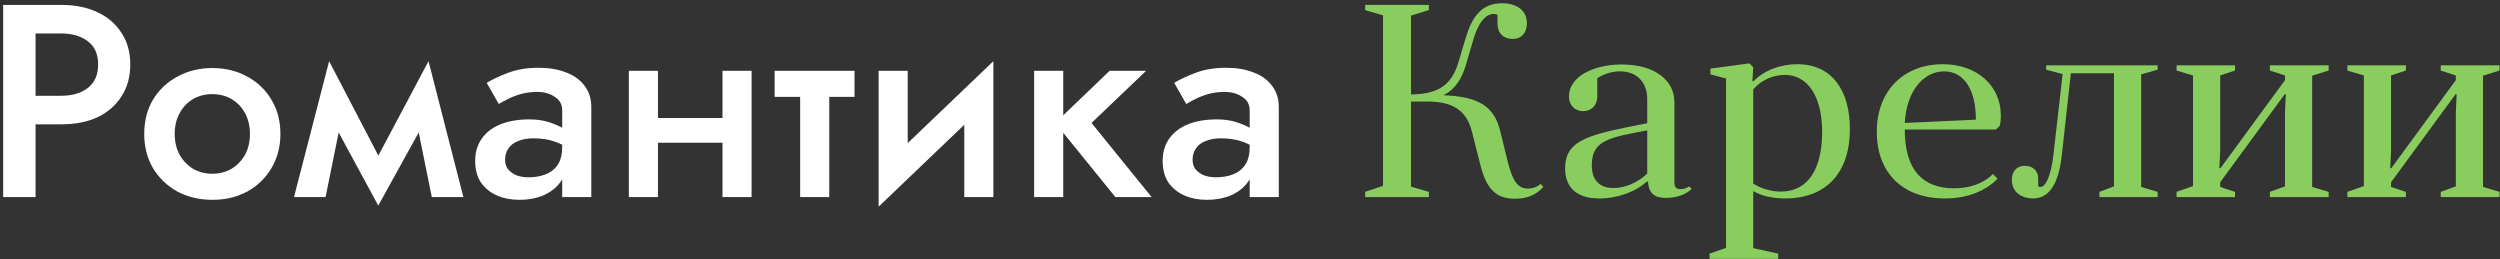
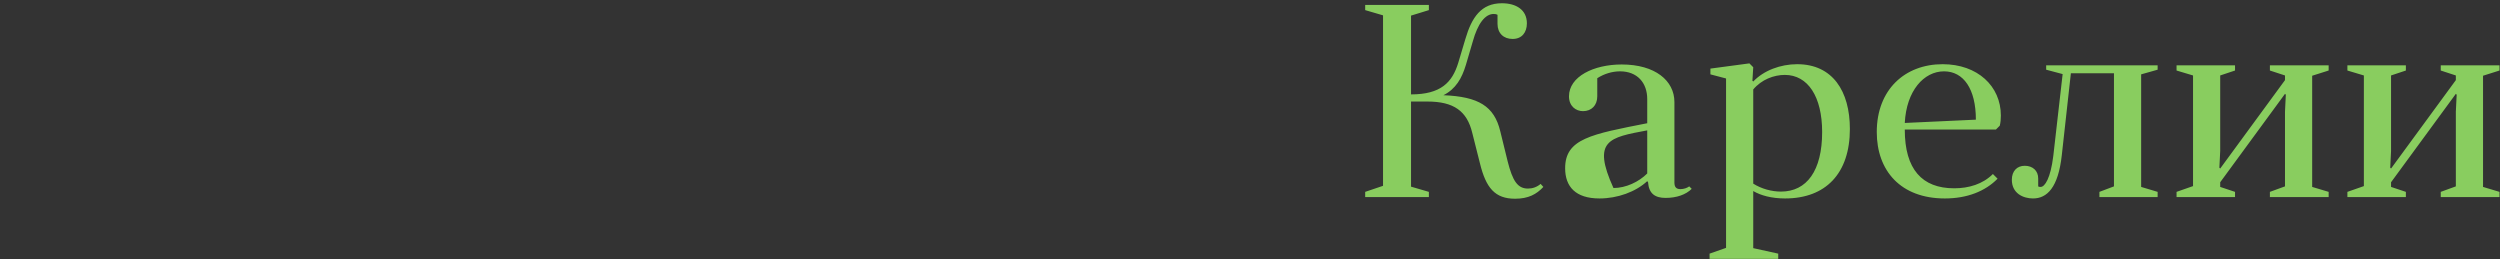
<svg xmlns="http://www.w3.org/2000/svg" width="685" height="71" viewBox="0 0 685 71" fill="none">
  <rect x="0" y="0" width="685" height="71" fill="#333333" stroke="none" />
-   <path d="M0.867 1.343V54H9.744V1.343H0.867ZM6.133 9.166H16.74C19.799 9.166 22.256 9.893 24.112 11.348C25.967 12.752 26.895 14.858 26.895 17.667C26.895 20.475 25.967 22.606 24.112 24.061C22.256 25.515 19.799 26.242 16.74 26.242H6.133V34.066H16.74C20.601 34.066 23.936 33.414 26.745 32.11C29.553 30.756 31.735 28.85 33.289 26.393C34.894 23.935 35.696 21.027 35.696 17.667C35.696 14.307 34.894 11.423 33.289 9.016C31.735 6.559 29.553 4.678 26.745 3.374C23.936 2.02 20.601 1.343 16.74 1.343H6.133V9.166ZM39.522 36.698C39.522 40.209 40.324 43.343 41.929 46.101C43.584 48.809 45.815 50.941 48.624 52.495C51.482 54 54.667 54.752 58.177 54.752C61.738 54.752 64.922 54 67.731 52.495C70.539 50.941 72.746 48.809 74.35 46.101C76.005 43.343 76.833 40.209 76.833 36.698C76.833 33.138 76.005 30.003 74.35 27.295C72.746 24.587 70.539 22.481 67.731 20.977C64.922 19.422 61.738 18.645 58.177 18.645C54.667 18.645 51.482 19.422 48.624 20.977C45.815 22.481 43.584 24.587 41.929 27.295C40.324 30.003 39.522 33.138 39.522 36.698ZM47.871 36.698C47.871 34.542 48.323 32.636 49.226 30.981C50.128 29.326 51.357 28.048 52.911 27.145C54.466 26.242 56.221 25.791 58.177 25.791C60.133 25.791 61.888 26.242 63.443 27.145C64.998 28.048 66.226 29.326 67.129 30.981C68.032 32.636 68.483 34.542 68.483 36.698C68.483 38.855 68.032 40.761 67.129 42.416C66.226 44.02 64.998 45.299 63.443 46.252C61.888 47.155 60.133 47.606 58.177 47.606C56.221 47.606 54.466 47.155 52.911 46.252C51.357 45.299 50.128 44.02 49.226 42.416C48.323 40.761 47.871 38.855 47.871 36.698ZM118.316 54H126.966L117.413 16.764L113.05 28.048L118.316 54ZM101.39 46.929L103.647 56.332L118.165 30.079L117.413 16.764L101.39 46.929ZM103.647 56.332L105.904 46.929L90.182 16.764L89.429 30.079L103.647 56.332ZM80.553 54H89.204L94.469 28.048L90.182 16.764L80.553 54ZM138.397 43.77C138.397 42.566 138.698 41.538 139.3 40.685C139.901 39.783 140.779 39.106 141.932 38.654C143.086 38.153 144.515 37.902 146.22 37.902C148.327 37.902 150.182 38.178 151.787 38.73C153.392 39.231 154.971 40.058 156.526 41.212V36.924C156.125 36.423 155.398 35.846 154.344 35.194C153.291 34.542 151.962 33.965 150.358 33.464C148.803 32.962 147.023 32.712 145.017 32.712C142.008 32.712 139.375 33.163 137.118 34.066C134.912 34.968 133.206 36.272 132.003 37.977C130.799 39.682 130.197 41.713 130.197 44.07C130.197 46.427 130.724 48.408 131.777 50.013C132.88 51.568 134.335 52.746 136.14 53.549C137.996 54.351 140.052 54.752 142.309 54.752C144.716 54.752 146.897 54.351 148.853 53.549C150.809 52.696 152.364 51.492 153.517 49.938C154.67 48.333 155.247 46.427 155.247 44.221L154.044 40.234C154.044 42.29 153.642 43.92 152.84 45.123C152.038 46.327 150.934 47.205 149.53 47.756C148.126 48.308 146.546 48.584 144.791 48.584C143.638 48.584 142.559 48.408 141.556 48.057C140.603 47.656 139.826 47.104 139.224 46.402C138.673 45.7 138.397 44.823 138.397 43.77ZM136.667 28.499C137.218 28.148 137.996 27.722 138.999 27.22C140.052 26.669 141.255 26.192 142.609 25.791C144.014 25.39 145.543 25.189 147.198 25.189C149.104 25.189 150.709 25.64 152.012 26.543C153.367 27.396 154.044 28.624 154.044 30.229V54H162.017V29.326C162.017 27.02 161.39 25.064 160.137 23.459C158.933 21.854 157.253 20.651 155.097 19.848C152.94 18.996 150.433 18.569 147.574 18.569C144.465 18.569 141.707 19.021 139.3 19.923C136.892 20.826 134.912 21.754 133.357 22.707L136.667 28.499ZM175.843 39.106H202.322V32.335H175.843V39.106ZM197.959 19.397V54H205.932V19.397H197.959ZM172.307 19.397V54H180.281V19.397H172.307ZM212.248 19.397V26.543H234.139V19.397H212.248ZM219.244 20.901V54H227.218V20.901H219.244ZM271.81 26.919L272.186 16.764L241.118 46.478L240.742 56.633L271.81 26.919ZM248.716 19.397H240.742V56.633L248.716 47.38V19.397ZM272.186 16.764L264.212 25.941V54H272.186V16.764ZM283.353 19.397V54H291.327V19.397H283.353ZM304.04 19.397L289.145 33.689L305.619 54H315.549L299.075 33.689L314.044 19.397H304.04ZM326.766 43.77C326.766 42.566 327.067 41.538 327.669 40.685C328.271 39.783 329.148 39.106 330.302 38.654C331.455 38.153 332.884 37.902 334.59 37.902C336.696 37.902 338.551 38.178 340.156 38.73C341.761 39.231 343.341 40.058 344.895 41.212V36.924C344.494 36.423 343.767 35.846 342.714 35.194C341.661 34.542 340.332 33.965 338.727 33.464C337.172 32.962 335.392 32.712 333.386 32.712C330.377 32.712 327.744 33.163 325.487 34.066C323.281 34.968 321.576 36.272 320.372 37.977C319.169 39.682 318.567 41.713 318.567 44.07C318.567 46.427 319.093 48.408 320.146 50.013C321.25 51.568 322.704 52.746 324.509 53.549C326.365 54.351 328.421 54.752 330.678 54.752C333.085 54.752 335.267 54.351 337.222 53.549C339.178 52.696 340.733 51.492 341.886 49.938C343.04 48.333 343.616 46.427 343.616 44.221L342.413 40.234C342.413 42.29 342.012 43.92 341.209 45.123C340.407 46.327 339.304 47.205 337.899 47.756C336.495 48.308 334.915 48.584 333.16 48.584C332.007 48.584 330.929 48.408 329.926 48.057C328.973 47.656 328.195 47.104 327.594 46.402C327.042 45.7 326.766 44.823 326.766 43.77ZM325.036 28.499C325.588 28.148 326.365 27.722 327.368 27.22C328.421 26.669 329.625 26.192 330.979 25.791C332.383 25.39 333.912 25.189 335.567 25.189C337.473 25.189 339.078 25.64 340.382 26.543C341.736 27.396 342.413 28.624 342.413 30.229V54H350.387V29.326C350.387 27.02 349.76 25.064 348.506 23.459C347.302 21.854 345.622 20.651 343.466 19.848C341.31 18.996 338.802 18.569 335.944 18.569C332.834 18.569 330.076 19.021 327.669 19.923C325.262 20.826 323.281 21.754 321.726 22.707L325.036 28.499Z" fill="white" />
-   <path d="M422.128 50.389C421.075 51.292 419.872 51.668 418.668 51.668C415.809 51.668 414.455 49.562 413.101 44.221L411.07 35.946C409.415 29.101 405.128 26.468 395.499 26.092C398.884 24.362 400.539 21.503 401.667 17.742L403.548 11.348C404.902 6.458 406.933 3.825 409.265 3.825C409.791 3.825 410.017 3.901 410.318 4.051V6.533C410.318 9.091 411.973 10.671 414.455 10.671C417.013 10.671 418.367 8.865 418.367 6.383C418.367 2.697 415.433 0.892 411.522 0.892C405.805 0.892 403.247 4.803 401.517 10.671L399.561 17.215C397.906 22.631 394.747 25.866 386.622 25.866V4.277L391.512 2.772V1.343H374.06V2.772L378.95 4.202V50.916L374.06 52.571V54H391.512V52.571L386.622 51.142V27.822H391.136C398.357 27.822 401.968 30.455 403.397 36.398L405.504 44.747C407.159 51.518 409.641 54.451 415.132 54.451C418.743 54.451 421 53.248 422.88 51.217L422.128 50.389ZM451.568 49.938C451.794 53.097 453.524 54.226 456.382 54.226C459.391 54.226 461.949 53.323 463.529 51.743L462.852 51.066C462.25 51.518 461.347 51.819 460.444 51.819C459.316 51.819 458.79 51.292 458.79 50.013V27.972C458.79 22.105 453.524 17.667 444.346 17.667C436.674 17.667 429.903 20.977 429.903 26.393C429.903 29.101 431.784 30.455 433.74 30.455C436.072 30.455 437.652 28.875 437.652 26.393V21.428C439.532 20.224 441.714 19.547 443.895 19.547C448.634 19.547 451.342 22.707 451.342 27.145V33.765C436.072 36.774 428.85 37.977 428.85 46.101C428.85 51.142 431.709 54.376 438.253 54.376C443.218 54.376 448.183 52.571 451.342 49.637L451.568 49.938ZM451.342 47.531C449.01 49.863 445.475 51.518 442.09 51.518C438.329 51.518 436.147 49.411 436.147 45.274C436.147 38.429 440.886 37.676 451.342 35.721V47.531ZM468.426 70.925H487.233V69.496L480.387 67.992V52.345C482.418 53.549 485.427 54.376 489.113 54.376C500.246 54.376 506.866 47.531 506.866 35.344C506.866 24.963 502.127 17.591 492.423 17.591C487.834 17.591 483.246 19.322 480.387 22.331L480.161 22.105L480.387 18.419L479.334 17.366L468.652 18.795V20.375L472.94 21.503V67.916L468.426 69.496V70.925ZM480.387 24.512C482.644 21.804 486.029 20.525 489.038 20.525C495.357 20.525 499.268 26.468 499.268 36.172C499.268 46.779 495.056 52.495 487.985 52.495C485.427 52.495 482.644 51.743 480.387 50.314V24.512ZM546.882 35.495L547.936 34.442C548.161 33.614 548.237 32.561 548.237 31.658C548.237 23.609 541.842 17.591 532.289 17.591C521.908 17.591 514.235 24.587 514.235 36.172C514.235 46.779 520.78 54.376 532.891 54.376C538.984 54.376 543.949 52.42 547.334 48.96L546.055 47.681C543.272 50.465 539.435 51.593 535.448 51.593C526.647 51.593 521.908 46.402 521.908 35.495H546.882ZM532.665 19.547C538.006 19.547 541.391 24.362 541.391 32.787L521.908 33.689C522.359 24.813 527.174 19.547 532.665 19.547ZM562.604 42.716C561.852 48.885 560.272 51.217 559.144 51.217C558.918 51.217 558.693 51.217 558.467 51.066V48.885C558.467 46.779 556.963 45.424 554.781 45.424C552.675 45.424 551.245 46.854 551.245 49.261C551.245 53.022 554.405 54.376 557.038 54.376C560.874 54.376 563.958 51.442 564.936 42.491L567.419 20.074H579.229V51.066L575.242 52.571V54H591.19V52.571L586.676 51.217V20.375L591.19 19.096V17.892H560.649V19.096L565.162 20.299L562.604 42.716ZM596.375 52.571V54H612.398V52.571L608.336 51.217V49.938L626.089 25.716L626.315 25.941L626.089 30.605V51.066L621.952 52.571V54H638.05V52.571L633.536 51.217V20.751L638.05 19.322V17.892H621.952V19.322L626.089 20.676V21.954L608.336 46.177L608.11 45.951L608.336 41.362V20.676L612.398 19.322V17.892H596.375V19.322L600.889 20.676V50.991L596.375 52.571ZM643.188 52.571V54H659.211V52.571L655.148 51.217V49.938L672.901 25.716L673.127 25.941L672.901 30.605V51.066L668.764 52.571V54H684.862V52.571L680.349 51.217V20.751L684.862 19.322V17.892H668.764V19.322L672.901 20.676V21.954L655.148 46.177L654.923 45.951L655.148 41.362V20.676L659.211 19.322V17.892H643.188V19.322L647.701 20.676V50.991L643.188 52.571Z" fill="#89CD5F" />
+   <path d="M422.128 50.389C421.075 51.292 419.872 51.668 418.668 51.668C415.809 51.668 414.455 49.562 413.101 44.221L411.07 35.946C409.415 29.101 405.128 26.468 395.499 26.092C398.884 24.362 400.539 21.503 401.667 17.742L403.548 11.348C404.902 6.458 406.933 3.825 409.265 3.825C409.791 3.825 410.017 3.901 410.318 4.051V6.533C410.318 9.091 411.973 10.671 414.455 10.671C417.013 10.671 418.367 8.865 418.367 6.383C418.367 2.697 415.433 0.892 411.522 0.892C405.805 0.892 403.247 4.803 401.517 10.671L399.561 17.215C397.906 22.631 394.747 25.866 386.622 25.866V4.277L391.512 2.772V1.343H374.06V2.772L378.95 4.202V50.916L374.06 52.571V54H391.512V52.571L386.622 51.142V27.822H391.136C398.357 27.822 401.968 30.455 403.397 36.398L405.504 44.747C407.159 51.518 409.641 54.451 415.132 54.451C418.743 54.451 421 53.248 422.88 51.217L422.128 50.389ZM451.568 49.938C451.794 53.097 453.524 54.226 456.382 54.226C459.391 54.226 461.949 53.323 463.529 51.743L462.852 51.066C462.25 51.518 461.347 51.819 460.444 51.819C459.316 51.819 458.79 51.292 458.79 50.013V27.972C458.79 22.105 453.524 17.667 444.346 17.667C436.674 17.667 429.903 20.977 429.903 26.393C429.903 29.101 431.784 30.455 433.74 30.455C436.072 30.455 437.652 28.875 437.652 26.393V21.428C439.532 20.224 441.714 19.547 443.895 19.547C448.634 19.547 451.342 22.707 451.342 27.145V33.765C436.072 36.774 428.85 37.977 428.85 46.101C428.85 51.142 431.709 54.376 438.253 54.376C443.218 54.376 448.183 52.571 451.342 49.637L451.568 49.938ZM451.342 47.531C449.01 49.863 445.475 51.518 442.09 51.518C436.147 38.429 440.886 37.676 451.342 35.721V47.531ZM468.426 70.925H487.233V69.496L480.387 67.992V52.345C482.418 53.549 485.427 54.376 489.113 54.376C500.246 54.376 506.866 47.531 506.866 35.344C506.866 24.963 502.127 17.591 492.423 17.591C487.834 17.591 483.246 19.322 480.387 22.331L480.161 22.105L480.387 18.419L479.334 17.366L468.652 18.795V20.375L472.94 21.503V67.916L468.426 69.496V70.925ZM480.387 24.512C482.644 21.804 486.029 20.525 489.038 20.525C495.357 20.525 499.268 26.468 499.268 36.172C499.268 46.779 495.056 52.495 487.985 52.495C485.427 52.495 482.644 51.743 480.387 50.314V24.512ZM546.882 35.495L547.936 34.442C548.161 33.614 548.237 32.561 548.237 31.658C548.237 23.609 541.842 17.591 532.289 17.591C521.908 17.591 514.235 24.587 514.235 36.172C514.235 46.779 520.78 54.376 532.891 54.376C538.984 54.376 543.949 52.42 547.334 48.96L546.055 47.681C543.272 50.465 539.435 51.593 535.448 51.593C526.647 51.593 521.908 46.402 521.908 35.495H546.882ZM532.665 19.547C538.006 19.547 541.391 24.362 541.391 32.787L521.908 33.689C522.359 24.813 527.174 19.547 532.665 19.547ZM562.604 42.716C561.852 48.885 560.272 51.217 559.144 51.217C558.918 51.217 558.693 51.217 558.467 51.066V48.885C558.467 46.779 556.963 45.424 554.781 45.424C552.675 45.424 551.245 46.854 551.245 49.261C551.245 53.022 554.405 54.376 557.038 54.376C560.874 54.376 563.958 51.442 564.936 42.491L567.419 20.074H579.229V51.066L575.242 52.571V54H591.19V52.571L586.676 51.217V20.375L591.19 19.096V17.892H560.649V19.096L565.162 20.299L562.604 42.716ZM596.375 52.571V54H612.398V52.571L608.336 51.217V49.938L626.089 25.716L626.315 25.941L626.089 30.605V51.066L621.952 52.571V54H638.05V52.571L633.536 51.217V20.751L638.05 19.322V17.892H621.952V19.322L626.089 20.676V21.954L608.336 46.177L608.11 45.951L608.336 41.362V20.676L612.398 19.322V17.892H596.375V19.322L600.889 20.676V50.991L596.375 52.571ZM643.188 52.571V54H659.211V52.571L655.148 51.217V49.938L672.901 25.716L673.127 25.941L672.901 30.605V51.066L668.764 52.571V54H684.862V52.571L680.349 51.217V20.751L684.862 19.322V17.892H668.764V19.322L672.901 20.676V21.954L655.148 46.177L654.923 45.951L655.148 41.362V20.676L659.211 19.322V17.892H643.188V19.322L647.701 20.676V50.991L643.188 52.571Z" fill="#89CD5F" />
</svg>